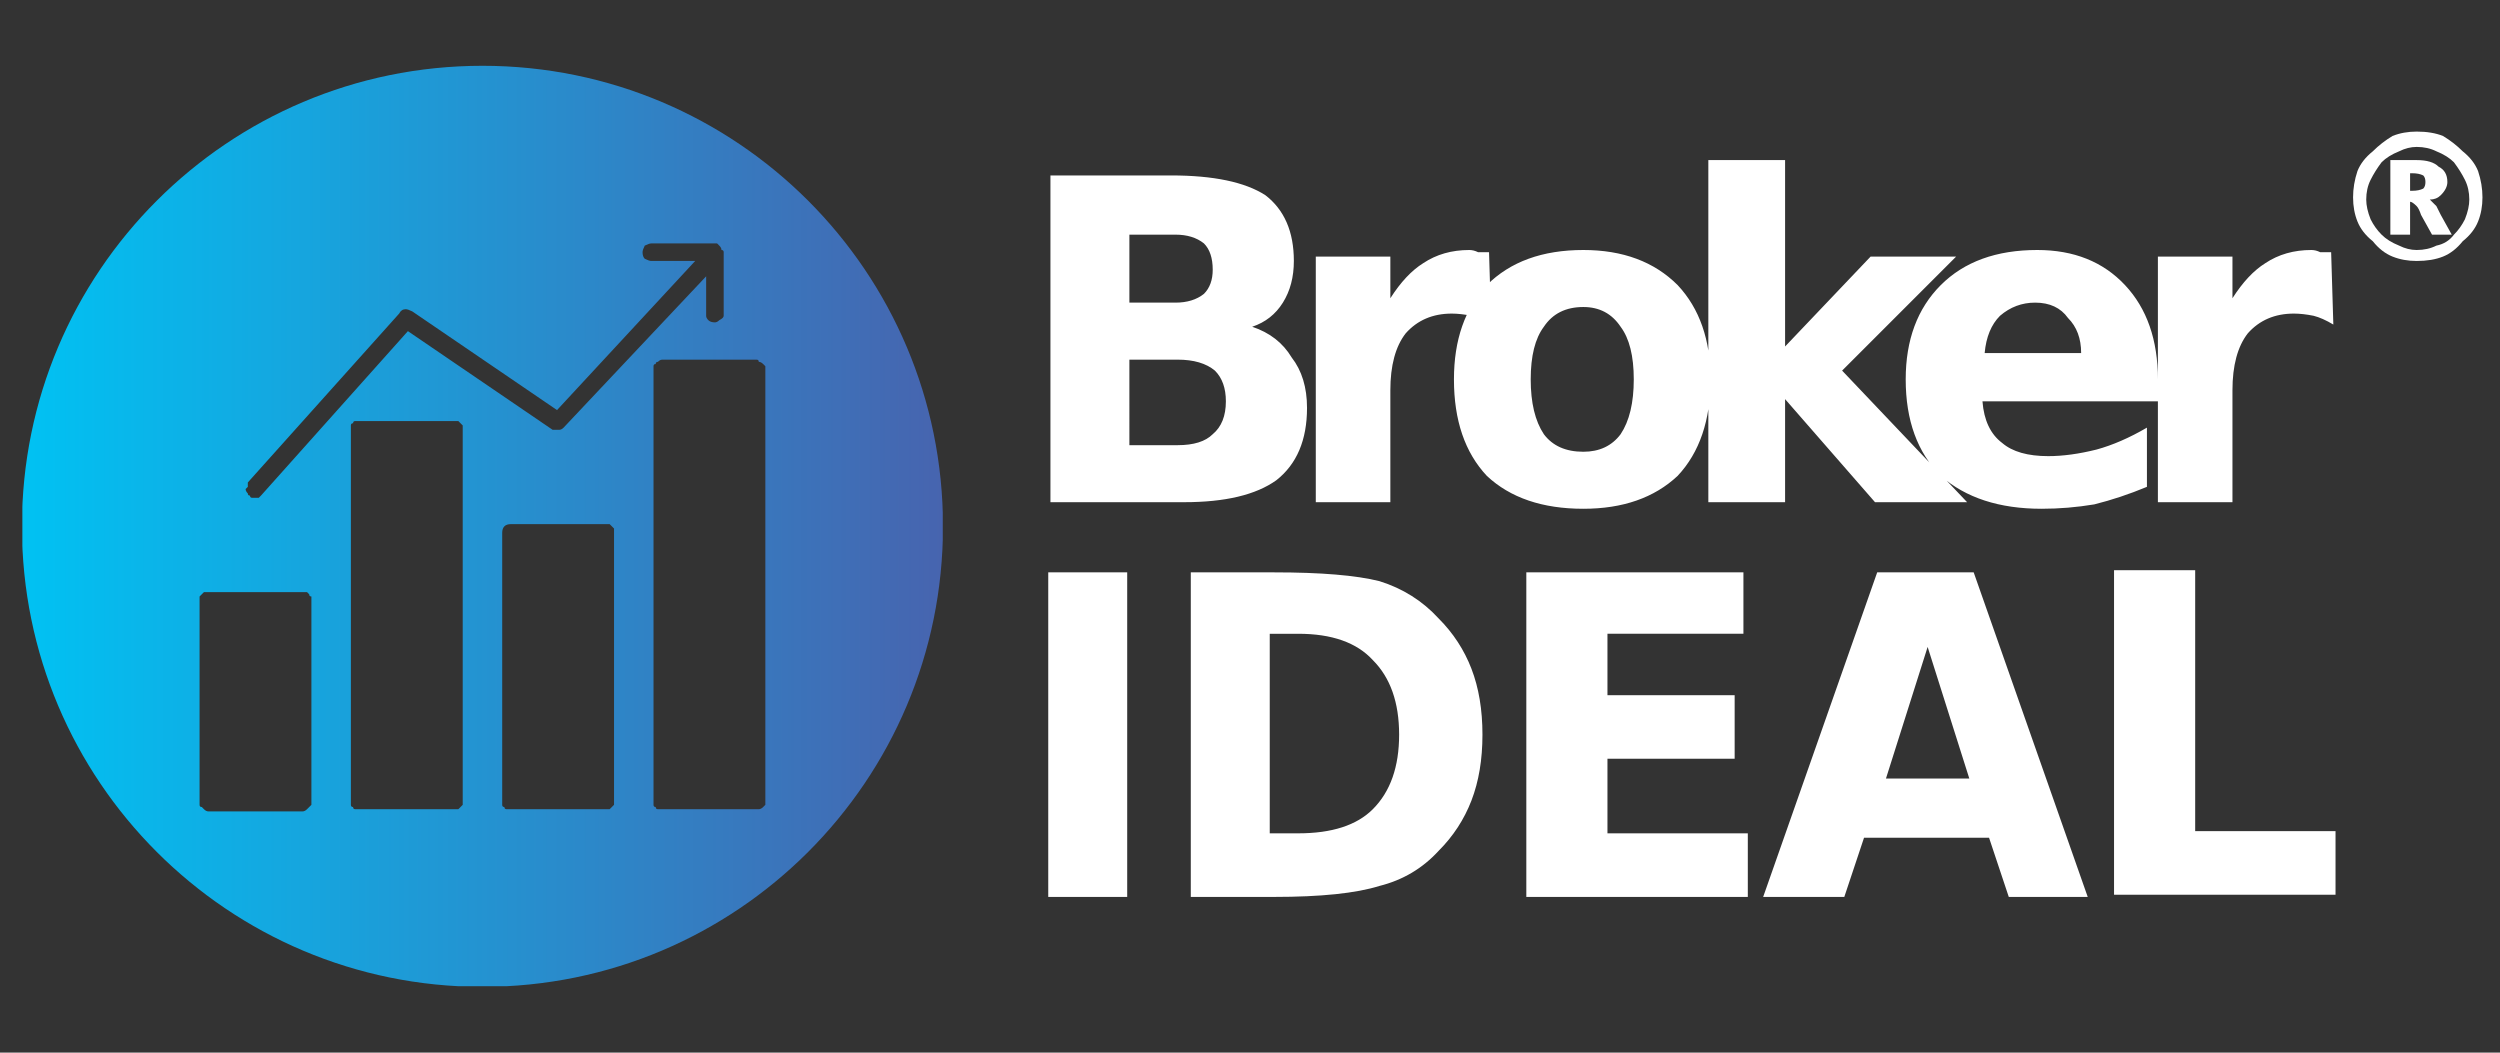
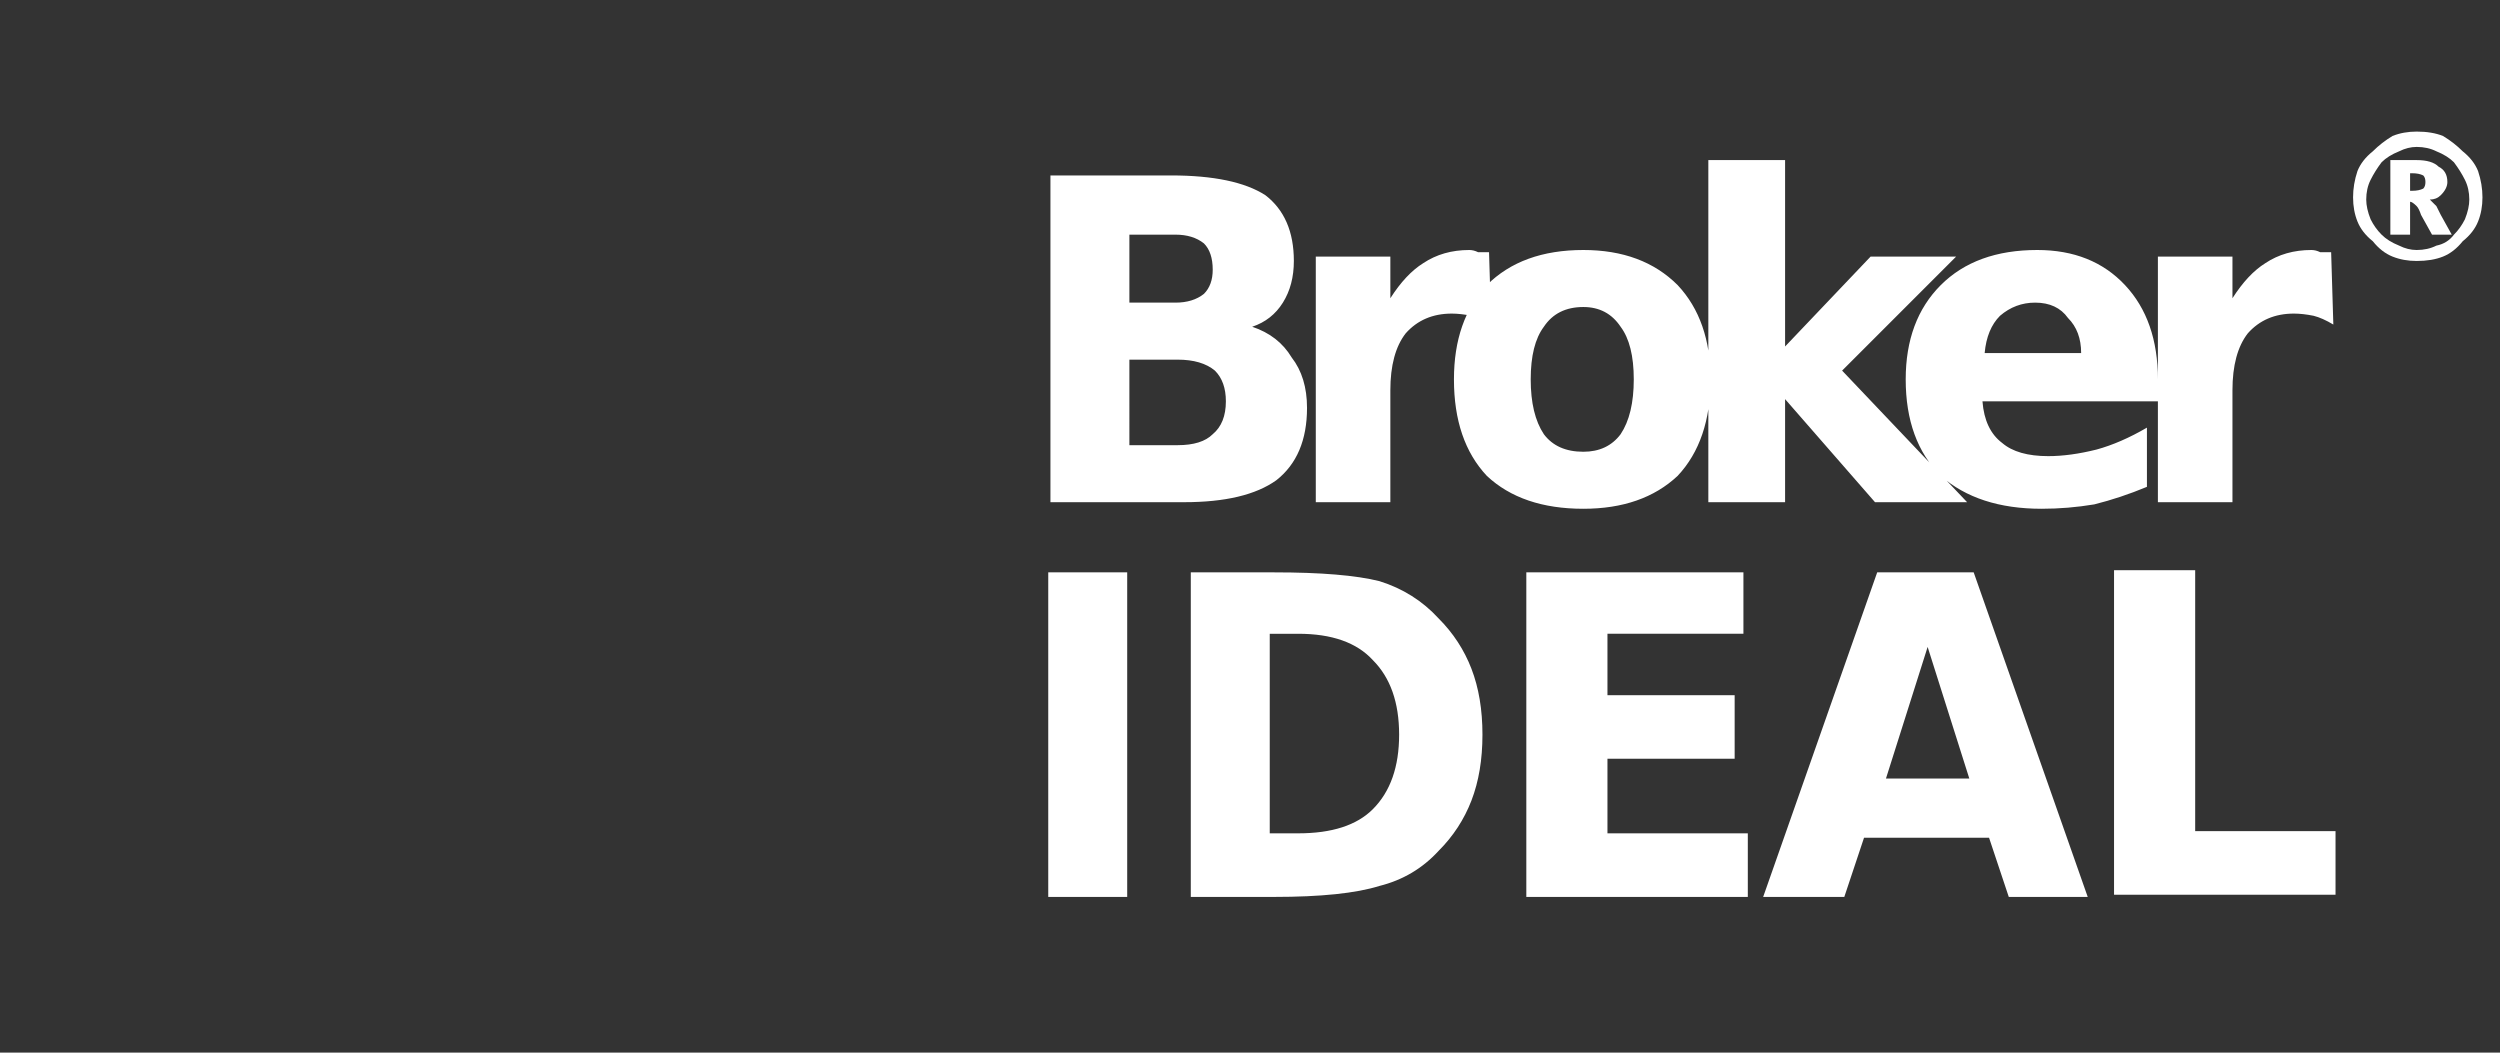
<svg xmlns="http://www.w3.org/2000/svg" version="1.2" viewBox="0 0 114 48" width="114" height="48">
  <rect x="0" y="0" width="114" height="48" fill="#333333" stroke="none" />
  <title>logo-sparks</title>
  <defs>
    <clipPath clipPathUnits="userSpaceOnUse" id="cp1">
-       <path d="m42.99 3v41.97h-41.97v-41.97z" />
-     </clipPath>
+       </clipPath>
    <linearGradient id="g1" x2="1" gradientUnits="userSpaceOnUse" gradientTransform="matrix(41.973,0,0,41.97,1,24.022)">
      <stop offset="0" stop-color="#00c2f3" />
      <stop offset="1" stop-color="#4764af" />
    </linearGradient>
  </defs>
  <style>
		.s0 { fill: url(#g1) } 
		.s1 { display: none;fill: #ffffff } 
		.s2 { fill: #ffffff } 
	</style>
  <g id="Clip-Path" clip-path="url(#cp1)">
    <g>
      <path fill-rule="evenodd" class="s0" d="m22 45c-11.6 0-21-9.4-21-21 0-11.6 9.4-21 21-21 11.6 0 21 9.4 21 21 0 11.6-9.4 21-21 21zm-1.3-25.8h-4.3q-0.1 0-0.2 0-0.1 0-0.1 0.1-0.1 0-0.1 0.1 0 0.1 0 0.2v16.9q0 0.1 0 0.2 0 0.1 0.1 0.1 0 0.1 0.1 0.1 0.1 0 0.2 0h4.3q0.1 0 0.2 0 0 0 0.1-0.1 0 0 0.1-0.1 0-0.1 0-0.2v-16.9q0-0.1 0-0.2-0.1-0.1-0.1-0.1-0.1-0.1-0.1-0.1-0.1 0-0.2 0zm6.9 4.7h-4.3q-0.2 0-0.3 0.1-0.1 0.1-0.1 0.3v12.2q0 0.1 0 0.2 0 0.1 0.1 0.1 0 0.1 0.1 0.1 0.1 0 0.2 0h4.3q0.1 0 0.2 0 0 0 0.1-0.1 0 0 0.1-0.1 0-0.1 0-0.2v-12.2q0-0.1 0-0.2-0.1-0.1-0.1-0.1-0.1-0.1-0.1-0.1-0.1 0-0.2 0zm6.9-7.5h-4.3q-0.1 0-0.2 0.1-0.1 0-0.1 0.1-0.1 0-0.1 0.1 0 0.1 0 0.1v19.7q0 0.1 0 0.2 0 0.1 0.1 0.1 0 0.1 0.1 0.1 0.1 0 0.2 0h4.3q0.1 0 0.1 0 0.1 0 0.2-0.1 0 0 0.1-0.1 0-0.1 0-0.2v-19.7q0 0 0-0.1-0.1-0.1-0.1-0.1-0.1-0.1-0.2-0.1 0-0.1-0.1-0.1zm-2.3-2q0 0.1 0.1 0.2 0.1 0.1 0.3 0.1 0.1 0 0.2-0.1 0.2-0.1 0.2-0.2v-2.9q0-0.1-0.1-0.1 0-0.1-0.1-0.2 0 0-0.1-0.1-0.1 0-0.1 0h-2.9q-0.1 0-0.3 0.1-0.1 0.2-0.1 0.3 0 0.2 0.1 0.3 0.2 0.1 0.3 0.1h2l-6.3 6.8-6.6-4.5q-0.2-0.1-0.3-0.1-0.2 0-0.3 0.2l-6.9 7.7q0 0.1 0 0.2-0.1 0.1-0.1 0.1 0 0.1 0.1 0.2 0 0.1 0.1 0.1 0 0.1 0.1 0.1 0.1 0 0.2 0 0 0 0.1 0 0.1-0.1 0.1-0.1l6.7-7.5 6.6 4.5q0.1 0 0.3 0 0.1 0 0.2-0.1l6.5-6.9zm-18.4 12.6h-4.3q-0.1 0-0.2 0 0 0-0.1 0.1-0.1 0.1-0.1 0.1 0 0.1 0 0.2v9.2q0 0 0 0.1 0 0.1 0.1 0.1 0.1 0.1 0.1 0.1 0.1 0.1 0.2 0.1h4.3q0.1 0 0.2-0.1 0 0 0.1-0.1 0 0 0.1-0.1 0-0.1 0-0.1v-9.2q0-0.1 0-0.2-0.1 0-0.1-0.1-0.1-0.1-0.1-0.1-0.1 0-0.2 0z" />
    </g>
  </g>
-   <path class="s1" d="m65.2 20v-16.2h3.6v16.2zm5.8 0v-11.6h3.3v1.2q0.6-0.6 1.3-1 0.7-0.4 1.5-0.4 0.7 0 1.1 0.4 0.5 0.3 0.8 1 0.2 0.6 0.2 1.3v9.1h-3.2v-8.6q0-0.4-0.2-0.6-0.1-0.3-0.5-0.3-0.2 0-0.5 0.2-0.2 0.1-0.5 0.3v9zm11.6 0l-2.3-11.6h3.1l1 7.4 0.9-7.4h3.1l-2.4 11.6zm10.7 0.2q-1.3 0-2.2-0.4-0.9-0.5-1.3-1.4-0.5-0.8-0.5-2.1v-4.2q0-1.2 0.5-2.1 0.4-0.9 1.3-1.3 1-0.5 2.2-0.5 1.3 0 2.1 0.5 0.9 0.4 1.3 1.3 0.4 0.8 0.4 2.1v2.3h-4.6v2.2q0 0.5 0.1 0.8 0.1 0.2 0.3 0.4 0.2 0.1 0.4 0.1 0.2 0 0.4-0.1 0.2-0.1 0.3-0.4 0.1-0.2 0.1-0.6v-1.3h3v1.2q0 1.7-1 2.6-1 0.9-2.8 0.9zm-0.8-7.3h1.6v-1.2q0-0.4-0.1-0.7-0.1-0.2-0.3-0.3-0.2-0.1-0.4-0.1-0.3 0-0.4 0.1-0.2 0.1-0.3 0.4-0.1 0.3-0.1 0.8zm10 7.3q-1.6 0-2.6-0.7-1-0.6-1.6-2.2l2.2-1q0.3 0.8 0.7 1.3 0.5 0.4 1 0.4 0.4 0 0.6-0.1 0.2-0.2 0.2-0.5 0-0.4-0.4-0.8-0.3-0.4-1.2-1.1l-0.9-0.7q-0.9-0.8-1.4-1.5-0.6-0.8-0.6-1.9 0-0.9 0.5-1.6 0.5-0.7 1.3-1.1 0.9-0.4 1.8-0.4 1.4 0 2.4 0.7 1 0.8 1.4 2.2l-2.2 1q-0.1-0.4-0.3-0.8-0.2-0.3-0.5-0.6-0.3-0.3-0.7-0.3-0.3 0-0.5 0.2-0.2 0.2-0.2 0.5 0 0.4 0.4 0.8 0.4 0.5 1.2 1.1l0.8 0.7q0.5 0.4 1 0.9 0.5 0.5 0.8 1.1 0.3 0.5 0.3 1.3 0 1-0.5 1.7-0.5 0.7-1.3 1.1-0.8 0.3-1.7 0.3zm8.5-0.1q-1.3 0-2-0.3-0.7-0.4-1-1.1-0.2-0.8-0.2-1.8v-6.3h-1.2v-2.1h1.2v-3.6h3.3v3.6h1.6v2.1h-1.6v6q0 0.5 0.2 0.7 0.3 0.2 0.8 0.2 0.2 0 0.5 0 0.2-0.1 0.4-0.1v2.6q-0.3 0-0.9 0.1-0.5 0-1.1 0zm-41.6 24.2q-1.5 0-2.5-0.6-1-0.5-1.6-1.6-0.5-1.2-0.5-3l3-0.4q0 1 0.2 1.6 0.2 0.7 0.5 1 0.3 0.2 0.7 0.2 0.6 0 0.8-0.3 0.1-0.4 0.1-0.8 0-1-0.4-1.7-0.5-0.7-1.3-1.4l-1.4-1.2q-1-0.8-1.6-1.8-0.6-1-0.6-2.5 0-2 1.2-3.1 1.2-1.1 3.3-1.1 1.3 0 2.1 0.4 0.8 0.5 1.2 1.2 0.4 0.7 0.6 1.5 0.1 0.8 0.1 1.5l-3 0.4q-0.1-0.7-0.1-1.3-0.1-0.5-0.3-0.8-0.2-0.3-0.7-0.3-0.5 0-0.7 0.4-0.3 0.5-0.3 0.9 0 0.9 0.5 1.5 0.4 0.5 1.1 1.1l1.3 1.2q1.1 0.9 1.8 2.1 0.8 1.1 0.8 2.8 0 1.1-0.6 2.1-0.5 0.9-1.4 1.4-1 0.6-2.3 0.6zm5.8 3.5v-15.3h3.3v0.8q0.6-0.5 1.2-0.8 0.7-0.2 1.3-0.2 0.6 0 1.1 0.2 0.5 0.3 0.8 0.8 0.3 0.4 0.4 1 0.2 0.7 0.2 1.4v4.9q0 1.1-0.3 1.9-0.3 0.8-0.9 1.3-0.5 0.4-1.4 0.4-0.6 0-1.2-0.3-0.6-0.3-1.2-0.8v4.7zm4.1-5.7q0.3 0 0.5-0.2 0.2-0.1 0.3-0.4 0.1-0.3 0.1-0.7v-5.4q0-0.3-0.1-0.6-0.1-0.3-0.3-0.4-0.2-0.2-0.4-0.2-0.3 0-0.5 0.1-0.3 0.1-0.5 0.3v7.2q0.3 0.2 0.5 0.2 0.2 0.1 0.4 0.1zm8 2.1q-0.8 0-1.4-0.4-0.6-0.4-0.9-1.1-0.3-0.6-0.3-1.3 0-1.1 0.4-1.8 0.4-0.8 1.1-1.3 0.7-0.5 1.6-0.8 0.8-0.4 1.6-0.6v-1.2q0-0.3 0-0.5-0.1-0.3-0.2-0.4-0.2-0.1-0.5-0.1-0.2 0-0.4 0.1-0.1 0.1-0.2 0.3-0.1 0.2-0.1 0.5l-0.1 0.8-3-0.1q0.1-2.1 1.1-3 1-1 3-1 1.8 0 2.7 0.9 0.8 1 0.8 2.5v5.4q0 0.8 0.1 1.3 0 0.5 0 0.9 0.1 0.4 0.1 0.7h-2.9q0-0.4-0.1-1-0.1-0.5-0.1-0.6-0.2 0.7-0.8 1.3-0.5 0.5-1.5 0.5zm1.2-2.2q0.2 0 0.4-0.1 0.1 0 0.3-0.2 0.1-0.1 0.2-0.3v-3.1q-0.4 0.2-0.7 0.5-0.4 0.2-0.6 0.5-0.2 0.3-0.4 0.7-0.1 0.3-0.1 0.8 0 0.5 0.2 0.9 0.3 0.3 0.7 0.3zm6 2v-11.5h3.3v1.9q0.5-1 1.1-1.5 0.6-0.6 1.3-0.6 0.2 0 0.3 0 0.2 0 0.2 0.1v3.2q-0.2-0.1-0.5-0.1-0.2-0.1-0.5-0.1-0.6 0-1 0.3-0.5 0.3-0.9 0.8v7.5zm7.6 0v-16.2h3.1v9l2.4-4.3h3.6l-2.8 4.7 2.8 6.8h-3.5l-1.8-5.5-0.7 1.1v4.4z" />
  <path id="Broker IDEAL" class="s2" aria-label="Broker IDEAL" d="m51.5 13.8h2.1q0.8 0 1.3-0.4 0.4-0.4 0.4-1.1 0-0.8-0.4-1.2-0.5-0.4-1.3-0.4h-2.1zm0 6.5h2.2q1.1 0 1.6-0.5 0.6-0.5 0.6-1.5 0-0.9-0.5-1.4-0.6-0.5-1.7-0.5h-2.2zm5.6-5.4q1.2 0.4 1.8 1.4 0.7 0.9 0.7 2.3 0 2.2-1.4 3.3-1.4 1-4.2 1h-6.1v-14.9h5.5q2.9 0 4.3 0.9 1.3 1 1.3 3 0 1.1-0.5 1.9-0.5 0.8-1.4 1.1zm10.8-3.4l0.1 3.3q-0.5-0.3-0.9-0.4-0.5-0.1-0.9-0.1-1.3 0-2.1 0.9-0.7 0.9-0.7 2.6v5.1h-3.4v-11.2h3.4v1.9q0.7-1.1 1.5-1.6 0.9-0.6 2.1-0.6 0.2 0 0.4 0.1 0.2 0 0.5 0zm4.3 2.5q-1.2 0-1.8 0.9-0.6 0.8-0.6 2.4 0 1.6 0.6 2.5 0.6 0.8 1.8 0.8 1.1 0 1.7-0.8 0.6-0.9 0.6-2.5 0-1.6-0.6-2.4-0.6-0.9-1.7-0.9zm0-2.6q2.7 0 4.3 1.6 1.5 1.6 1.5 4.3 0 2.8-1.5 4.4-1.6 1.5-4.3 1.5-2.8 0-4.4-1.5-1.5-1.6-1.5-4.4 0-2.7 1.5-4.3 1.6-1.6 4.4-1.6zm5.7 11.5v-15.6h3.5v8.5l3.9-4.1h3.9l-5.2 5.2 5.7 6h-4.2l-4.1-4.7v4.7zm20.5-5.6v1h-8q0.1 1.3 0.9 1.9 0.7 0.6 2.1 0.6 1 0 2.2-0.3 1.1-0.3 2.3-1v2.7q-1.2 0.5-2.4 0.8-1.2 0.2-2.4 0.2-2.9 0-4.6-1.5-1.6-1.6-1.6-4.4 0-2.7 1.6-4.3 1.6-1.6 4.4-1.6 2.5 0 4 1.6 1.5 1.6 1.5 4.3zm-7.9-1.2h4.4q0-1-0.6-1.6-0.5-0.7-1.5-0.7-0.9 0-1.6 0.6-0.6 0.6-0.7 1.7zm15.8-4.6l0.1 3.3q-0.5-0.3-0.9-0.4-0.5-0.1-0.9-0.1-1.3 0-2.1 0.9-0.7 0.9-0.7 2.6v5.1h-3.4v-11.2h3.4v1.9q0.7-1.1 1.5-1.6 0.9-0.6 2.1-0.6 0.2 0 0.4 0.1 0.2 0 0.5 0zm-58.5 29.4v-14.8h3.6v14.8zm11.4-12h-1.3v9.1h1.3q2.3 0 3.4-1.1 1.2-1.2 1.2-3.4 0-2.2-1.2-3.4-1.1-1.2-3.4-1.2zm-4.9 12v-14.8h3.8q3.2 0 4.8 0.4 1.6 0.5 2.7 1.7 1 1 1.5 2.3 0.5 1.3 0.5 3 0 1.7-0.5 3-0.5 1.3-1.5 2.3-1.1 1.2-2.7 1.6-1.6 0.5-4.8 0.5zm15.3 0v-14.8h9.9v2.8h-6.2v2.8h5.8v2.9h-5.8v3.4h6.4v2.9zm22 0l-0.9-2.7h-5.7l-0.9 2.7h-3.7l5.2-14.8h4.4l5.2 14.8zm-3.7-11.4l-1.9 6h3.8zm8.5 11.3v-14.8h3.7v11.9h6.4v2.9z" />
  <path id="®" class="s2" aria-label="®" d="m110.2 6.7q-0.4 0-0.8 0.2-0.5 0.2-0.8 0.5-0.3 0.4-0.5 0.8-0.2 0.4-0.2 0.9 0 0.4 0.2 0.9 0.2 0.4 0.5 0.7 0.3 0.3 0.8 0.5 0.4 0.2 0.8 0.2 0.5 0 0.9-0.2 0.5-0.1 0.8-0.5 0.3-0.3 0.5-0.7 0.2-0.5 0.2-0.9 0-0.5-0.2-0.9-0.2-0.4-0.5-0.8-0.3-0.3-0.8-0.5-0.4-0.2-0.9-0.2zm-0.2 1.2h-0.1v0.8h0.1q0.3 0 0.5-0.1 0.1-0.1 0.1-0.3 0-0.2-0.1-0.3-0.2-0.1-0.5-0.1zm-1-0.6h1.2q0.7 0 1 0.3 0.4 0.2 0.4 0.7 0 0.3-0.3 0.6-0.2 0.2-0.5 0.2 0.1 0.1 0.3 0.3 0.1 0.2 0.2 0.4l0.5 0.9h-0.9l-0.5-0.9q-0.1-0.3-0.2-0.4-0.2-0.2-0.3-0.2v1.5h-0.9zm1.2-1.3q0.7 0 1.2 0.2 0.5 0.3 0.9 0.7 0.5 0.4 0.7 0.9 0.2 0.6 0.2 1.2 0 0.6-0.2 1.1-0.2 0.5-0.7 0.9-0.4 0.5-0.9 0.7-0.5 0.2-1.2 0.2-0.6 0-1.1-0.2-0.5-0.2-0.9-0.7-0.5-0.4-0.7-0.9-0.2-0.5-0.2-1.1 0-0.6 0.2-1.2 0.2-0.5 0.7-0.9 0.4-0.4 0.9-0.7 0.5-0.2 1.1-0.2z" />
</svg>